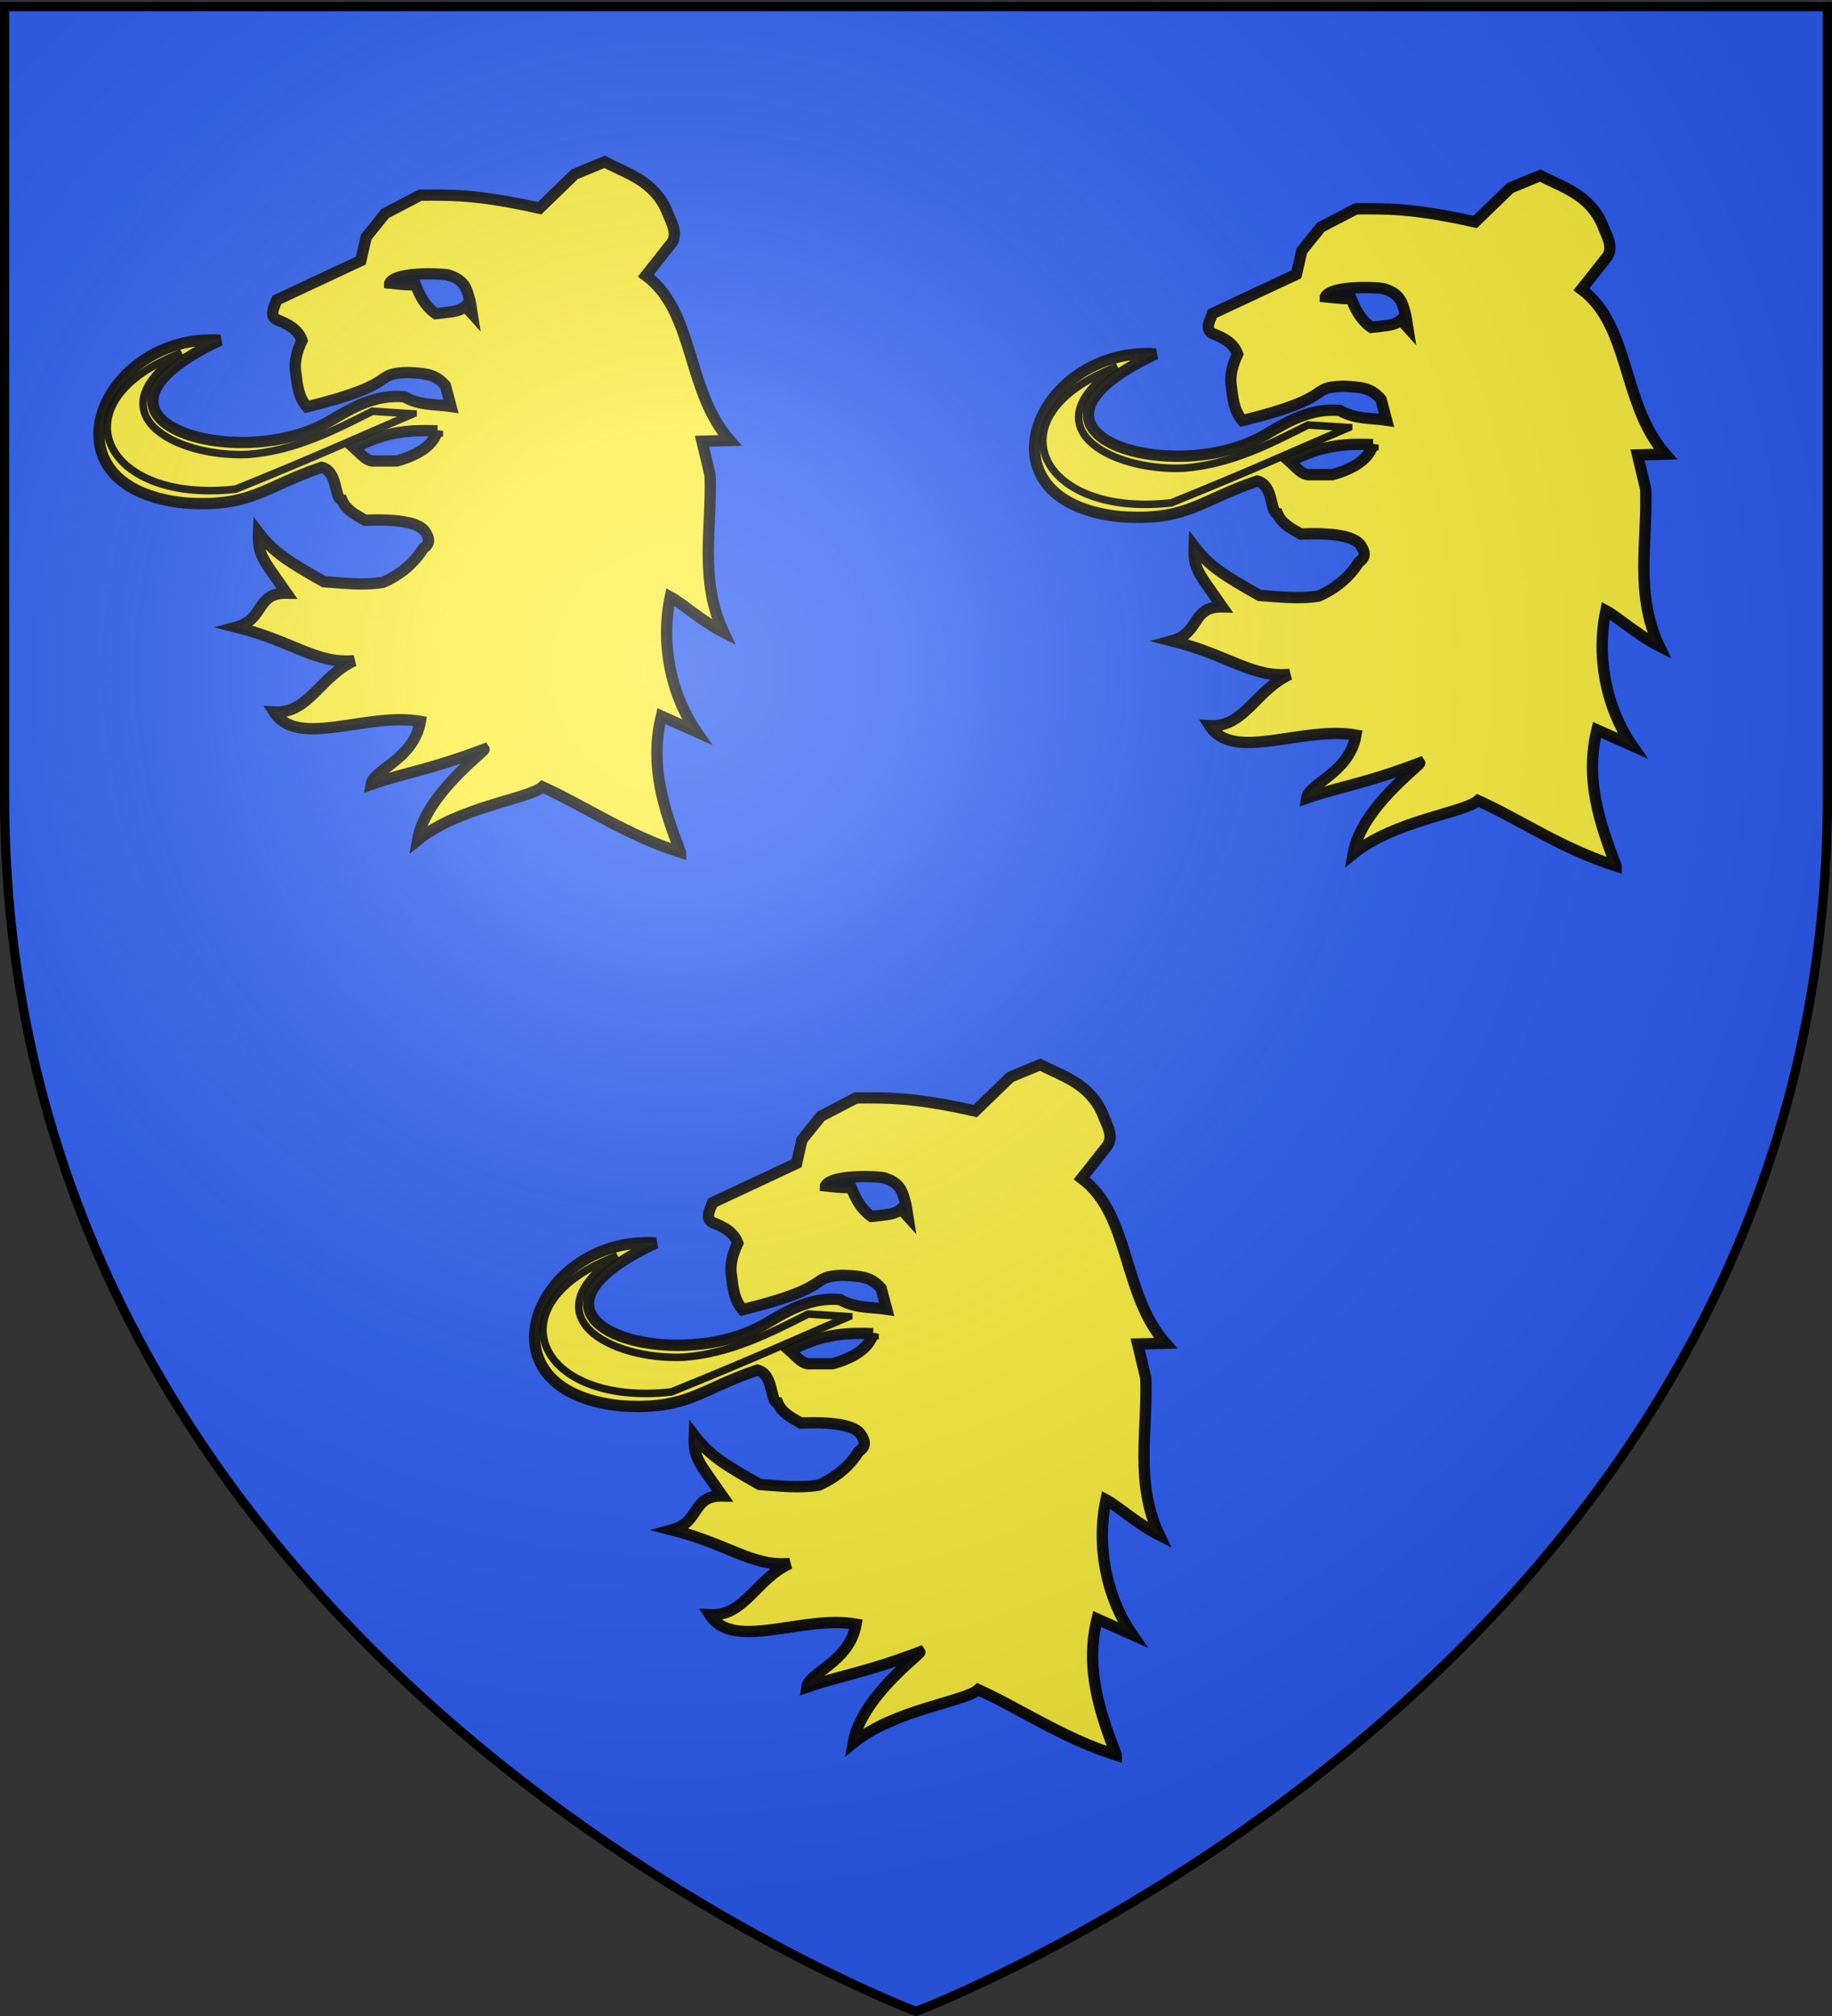
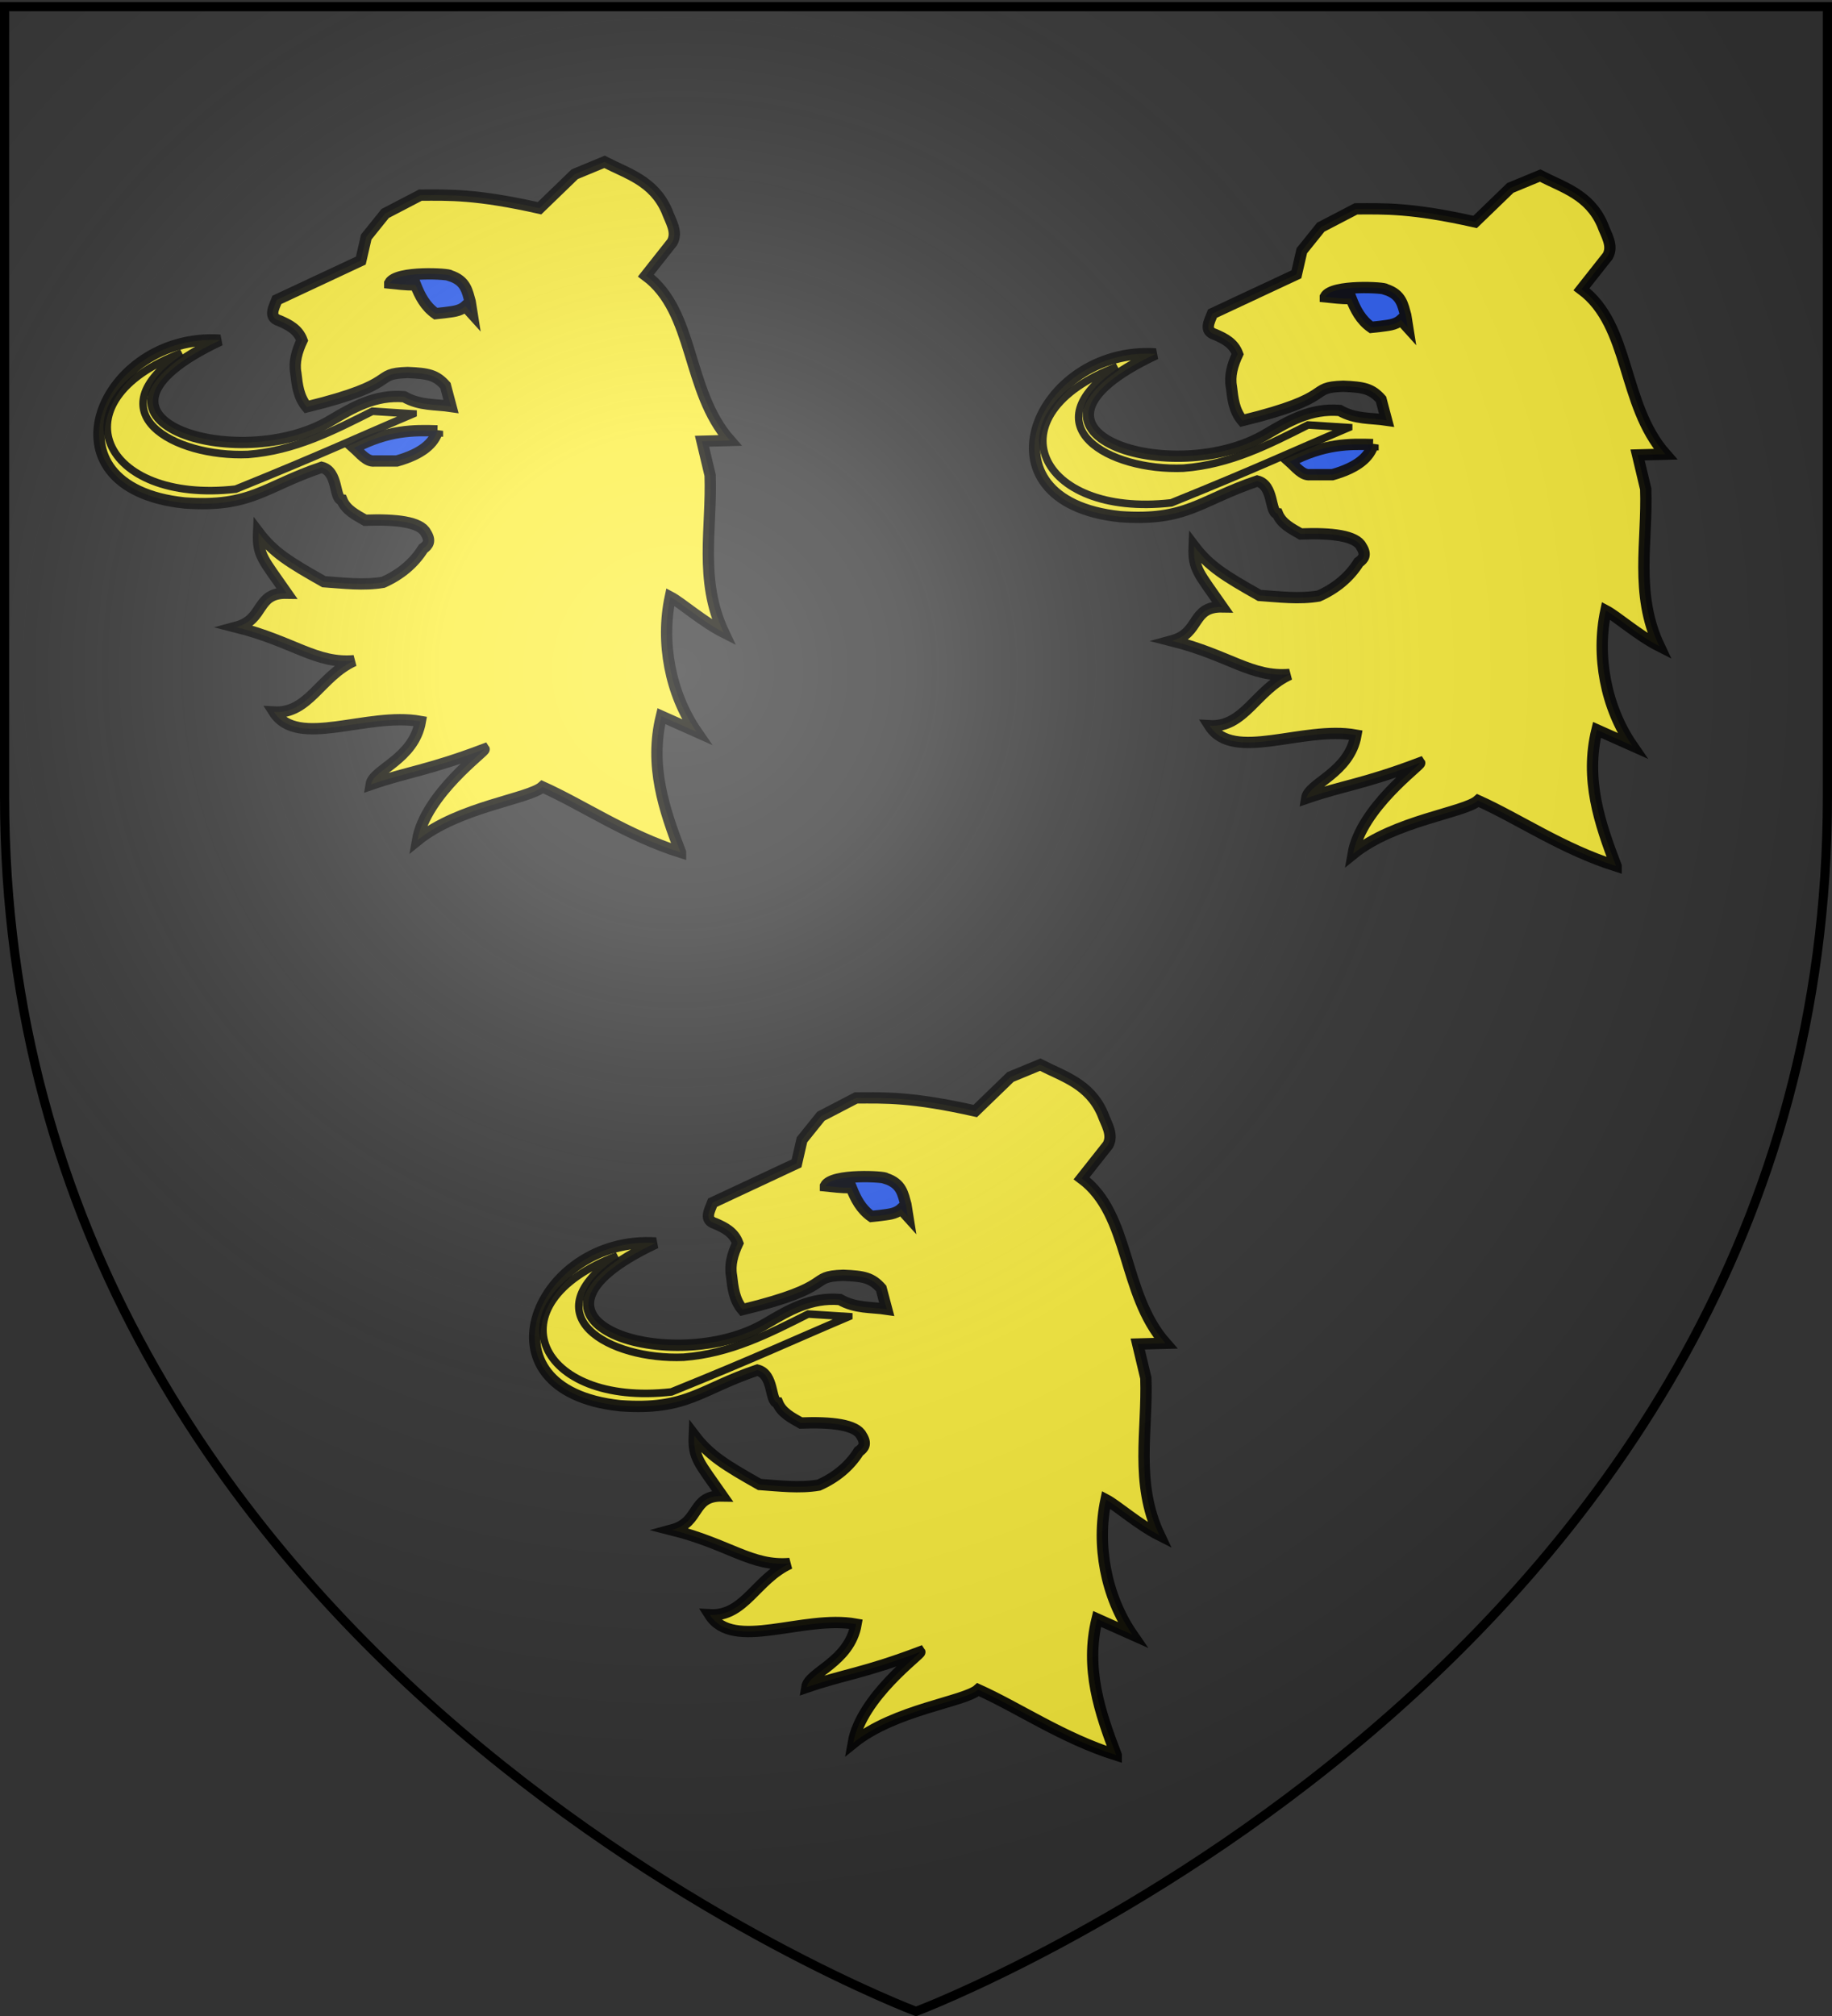
<svg xmlns="http://www.w3.org/2000/svg" xmlns:xlink="http://www.w3.org/1999/xlink" width="600" height="660" version="1.0">
  <rect width="100%" height="100%" fill="#333333" stroke="none" />
  <defs>
    <radialGradient xlink:href="#a" id="b" cx="221.445" cy="226.331" r="300" fx="221.445" fy="226.331" gradientTransform="matrix(1.353 0 0 1.349 -77.63 -85.747)" gradientUnits="userSpaceOnUse" />
    <linearGradient id="a">
      <stop offset="0" style="stop-color:white;stop-opacity:.314" />
      <stop offset=".19" style="stop-color:white;stop-opacity:.251" />
      <stop offset=".6" style="stop-color:#6b6b6b;stop-opacity:.125" />
      <stop offset="1" style="stop-color:black;stop-opacity:.125" />
    </linearGradient>
  </defs>
  <g style="display:inline">
-     <path d="M300 658.5s298.5-112.32 298.5-397.772V2.176H1.5v258.552C1.5 546.18 300 658.5 300 658.5z" style="fill:#2b5df2;fill-opacity:1;fill-rule:evenodd;stroke:none" />
-   </g>
+     </g>
  <g style="display:inline">
    <path d="M345.873 539.183c-4.337-11.329-8.303-22.932-5.07-36.09l9.335 4.164c-7.004-10.167-9.54-23.75-6.97-35.768 2.863 1.5 8.618 6.605 14.15 9.394-6.56-13.88-3.094-27.762-3.59-41.643l-2.154-9.023 7.39-.203c-11.633-13.217-9.255-34.057-22.26-43.725l6.97-8.82c1.523-2.776-.439-5.552-1.435-8.328-3.516-8.01-10.475-9.855-16.516-12.984l-7.899 3.267-9.334 9.023c-16.857-3.777-23.929-3.5-31.596-3.47l-9.334 4.858-5.027 6.246-1.436 6.247-22.26 10.41c-.834 2.197-2.337 4.61.718 5.553 2.486 1.08 4.879 2.283 5.955 5.18-1.367 2.9-2.186 5.801-1.647 8.701.358 3.127.68 6.263 2.903 8.939 25.46-6.202 17-8.806 26.718-9.112 5.554.222 7.575.68 10.053 3.47l1.467 5.523c-4.14-.614-8.279-.193-12.418-2.573-7.696-.64-13.566 2.822-19.388 6.246-24.328 14.717-73.847-.334-29.41-21.24-31.355-2.051-48.74 39.046-9.445 43.15 17.731 1.27 21.12-4.311 36.355-9.447 4.46 1.086 3.297 8.356 5.372 8.634 1.075 2.689 3.744 4.01 6.166 5.396 8.149-.31 14.645.424 16.095 3.351 1.398 2.18.562 3.28-.718 4.165-2.5 3.98-6.074 6.921-10.605 8.938-5.237.88-10.473.198-15.71-.161-9.278-5.24-13.337-7.767-17.321-13.006-.26 6.074 1.233 7.088 7.458 16.047-8.267-.147-5.73 6.938-13.343 9 15.197 3.835 21.121 9.783 31.218 8.904-8.954 4.08-12.02 14.11-21.212 13.6 6.26 9.79 24.632-.059 38.79 2.484-1.738 10.07-12.464 12.733-13.072 16.707 9.86-3.404 14.85-3.613 29.976-9.323.343.49-15.55 11.881-17.66 24.095 10.977-8.885 29.588-10.92 33.12-14.127 10.935 4.917 22.378 12.848 36.62 17.351z" style="fill:#fcef3c;fill-opacity:1;fill-rule:evenodd;stroke:#000;stroke-width:3;stroke-linecap:butt;stroke-linejoin:miter;stroke-miterlimit:4;stroke-opacity:.941;stroke-dasharray:none" transform="matrix(1.235 0 0 1.235 -61.58 -91.31)" />
-     <path d="M281.413 427.471c-6.307-.209-12.97-.247-22.08 4.511 1.618 1.436 3.335 3.703 5.385 3.47h5.924c6.718-1.904 9.788-4.69 10.771-7.981z" style="fill:#2b5df2;fill-opacity:1;fill-rule:evenodd;stroke:#000;stroke-width:3;stroke-linecap:butt;stroke-linejoin:miter;stroke-miterlimit:4;stroke-opacity:.941;stroke-dasharray:none" transform="matrix(1.235 0 0 1.235 -61.58 -91.31)" />
    <path d="m274.95 422.96-10.77-.694c-10.524 5.3-20.681 10.507-33.032 11.451-19.602.827-40.923-11.012-17.592-26.894-33.588 12.635-21.217 40.128 14.361 36.09 23-9.306 31.357-13.302 47.034-19.953z" style="fill:#fcef3c;fill-opacity:1;fill-rule:evenodd;stroke:#000;stroke-width:2;stroke-linecap:butt;stroke-linejoin:miter;stroke-miterlimit:4;stroke-opacity:.941;stroke-dasharray:none" transform="matrix(1.235 0 0 1.235 -61.58 -91.31)" />
    <path d="M268.768 388.292c1.756-3.352 16.122-2.458 15.995-1.963 4.232 1.341 4.552 4.195 5.33 6.871l.509 3.19-1.777-1.963c-1.524 1.39-3.608 1.426-5.586 1.718l-2.285.245c-2.803-1.97-4.183-4.724-5.331-7.607-3.006.01-4.73-.289-6.855-.49z" style="fill:#2b5df2;fill-opacity:1;fill-rule:evenodd;stroke:#000;stroke-width:3;stroke-linecap:butt;stroke-linejoin:miter;stroke-miterlimit:4;stroke-opacity:.941;stroke-dasharray:none" transform="matrix(1.235 0 0 1.235 -61.58 -91.31)" />
    <g style="display:inline">
      <path d="M345.873 539.183c-4.337-11.329-8.303-22.932-5.07-36.09l9.335 4.164c-7.004-10.167-9.54-23.75-6.97-35.768 2.863 1.5 8.618 6.605 14.15 9.394-6.56-13.88-3.094-27.762-3.59-41.643l-2.154-9.023 7.39-.203c-11.633-13.217-9.255-34.057-22.26-43.725l6.97-8.82c1.523-2.776-.439-5.552-1.435-8.328-3.516-8.01-10.475-9.855-16.516-12.984l-7.899 3.267-9.334 9.023c-16.857-3.777-23.929-3.5-31.596-3.47l-9.334 4.858-5.027 6.246-1.436 6.247-22.26 10.41c-.834 2.197-2.337 4.61.718 5.553 2.486 1.08 4.879 2.283 5.955 5.18-1.367 2.9-2.186 5.801-1.647 8.701.358 3.127.68 6.263 2.903 8.939 25.46-6.202 17-8.806 26.718-9.112 5.554.222 7.575.68 10.053 3.47l1.467 5.523c-4.14-.614-8.279-.193-12.418-2.573-7.696-.64-13.566 2.822-19.388 6.246-24.328 14.717-73.847-.334-29.41-21.24-31.355-2.051-48.74 39.046-9.445 43.15 17.731 1.27 21.12-4.311 36.355-9.447 4.46 1.086 3.297 8.356 5.372 8.634 1.075 2.689 3.744 4.01 6.166 5.396 8.149-.31 14.645.424 16.095 3.351 1.398 2.18.562 3.28-.718 4.165-2.5 3.98-6.074 6.921-10.605 8.938-5.237.88-10.473.198-15.71-.161-9.278-5.24-13.337-7.767-17.321-13.006-.26 6.074 1.233 7.088 7.458 16.047-8.267-.147-5.73 6.938-13.343 9 15.197 3.835 21.121 9.783 31.218 8.904-8.954 4.08-12.02 14.11-21.212 13.6 6.26 9.79 24.632-.059 38.79 2.484-1.738 10.07-12.464 12.733-13.072 16.707 9.86-3.404 14.85-3.613 29.976-9.323.343.49-15.55 11.881-17.66 24.095 10.977-8.885 29.588-10.92 33.12-14.127 10.935 4.917 22.378 12.848 36.62 17.351z" style="fill:#fcef3c;fill-opacity:1;fill-rule:evenodd;stroke:#000;stroke-width:3;stroke-linecap:butt;stroke-linejoin:miter;stroke-miterlimit:4;stroke-opacity:.941;stroke-dasharray:none" transform="matrix(1.235 0 0 1.235 -204.28 -386.863)" />
      <path d="M281.413 427.471c-6.307-.209-12.97-.247-22.08 4.511 1.618 1.436 3.335 3.703 5.385 3.47h5.924c6.718-1.904 9.788-4.69 10.771-7.981z" style="fill:#2b5df2;fill-opacity:1;fill-rule:evenodd;stroke:#000;stroke-width:3;stroke-linecap:butt;stroke-linejoin:miter;stroke-miterlimit:4;stroke-opacity:.941;stroke-dasharray:none" transform="matrix(1.235 0 0 1.235 -204.28 -386.863)" />
      <path d="m274.95 422.96-10.77-.694c-10.524 5.3-20.681 10.507-33.032 11.451-19.602.827-40.923-11.012-17.592-26.894-33.588 12.635-21.217 40.128 14.361 36.09 23-9.306 31.357-13.302 47.034-19.953z" style="fill:#fcef3c;fill-opacity:1;fill-rule:evenodd;stroke:#000;stroke-width:2;stroke-linecap:butt;stroke-linejoin:miter;stroke-miterlimit:4;stroke-opacity:.941;stroke-dasharray:none" transform="matrix(1.235 0 0 1.235 -204.28 -386.863)" />
      <path d="M268.768 388.292c1.756-3.352 16.122-2.458 15.995-1.963 4.232 1.341 4.552 4.195 5.33 6.871l.509 3.19-1.777-1.963c-1.524 1.39-3.608 1.426-5.586 1.718l-2.285.245c-2.803-1.97-4.183-4.724-5.331-7.607-3.006.01-4.73-.289-6.855-.49z" style="fill:#2b5df2;fill-opacity:1;fill-rule:evenodd;stroke:#000;stroke-width:3;stroke-linecap:butt;stroke-linejoin:miter;stroke-miterlimit:4;stroke-opacity:.941;stroke-dasharray:none" transform="matrix(1.235 0 0 1.235 -204.28 -386.863)" />
    </g>
    <g style="display:inline">
      <path d="M345.873 539.183c-4.337-11.329-8.303-22.932-5.07-36.09l9.335 4.164c-7.004-10.167-9.54-23.75-6.97-35.768 2.863 1.5 8.618 6.605 14.15 9.394-6.56-13.88-3.094-27.762-3.59-41.643l-2.154-9.023 7.39-.203c-11.633-13.217-9.255-34.057-22.26-43.725l6.97-8.82c1.523-2.776-.439-5.552-1.435-8.328-3.516-8.01-10.475-9.855-16.516-12.984l-7.899 3.267-9.334 9.023c-16.857-3.777-23.929-3.5-31.596-3.47l-9.334 4.858-5.027 6.246-1.436 6.247-22.26 10.41c-.834 2.197-2.337 4.61.718 5.553 2.486 1.08 4.879 2.283 5.955 5.18-1.367 2.9-2.186 5.801-1.647 8.701.358 3.127.68 6.263 2.903 8.939 25.46-6.202 17-8.806 26.718-9.112 5.554.222 7.575.68 10.053 3.47l1.467 5.523c-4.14-.614-8.279-.193-12.418-2.573-7.696-.64-13.566 2.822-19.388 6.246-24.328 14.717-73.847-.334-29.41-21.24-31.355-2.051-48.74 39.046-9.445 43.15 17.731 1.27 21.12-4.311 36.355-9.447 4.46 1.086 3.297 8.356 5.372 8.634 1.075 2.689 3.744 4.01 6.166 5.396 8.149-.31 14.645.424 16.095 3.351 1.398 2.18.562 3.28-.718 4.165-2.5 3.98-6.074 6.921-10.605 8.938-5.237.88-10.473.198-15.71-.161-9.278-5.24-13.337-7.767-17.321-13.006-.26 6.074 1.233 7.088 7.458 16.047-8.267-.147-5.73 6.938-13.343 9 15.197 3.835 21.121 9.783 31.218 8.904-8.954 4.08-12.02 14.11-21.212 13.6 6.26 9.79 24.632-.059 38.79 2.484-1.738 10.07-12.464 12.733-13.072 16.707 9.86-3.404 14.85-3.613 29.976-9.323.343.49-15.55 11.881-17.66 24.095 10.977-8.885 29.588-10.92 33.12-14.127 10.935 4.917 22.378 12.848 36.62 17.351z" style="fill:#fcef3c;fill-opacity:1;fill-rule:evenodd;stroke:#000;stroke-width:3;stroke-linecap:butt;stroke-linejoin:miter;stroke-miterlimit:4;stroke-opacity:.941;stroke-dasharray:none" transform="matrix(1.235 0 0 1.235 102.133 -382.373)" />
      <path d="M281.413 427.471c-6.307-.209-12.97-.247-22.08 4.511 1.618 1.436 3.335 3.703 5.385 3.47h5.924c6.718-1.904 9.788-4.69 10.771-7.981z" style="fill:#2b5df2;fill-opacity:1;fill-rule:evenodd;stroke:#000;stroke-width:3;stroke-linecap:butt;stroke-linejoin:miter;stroke-miterlimit:4;stroke-opacity:.941;stroke-dasharray:none" transform="matrix(1.235 0 0 1.235 102.133 -382.373)" />
      <path d="m274.95 422.96-10.77-.694c-10.524 5.3-20.681 10.507-33.032 11.451-19.602.827-40.923-11.012-17.592-26.894-33.588 12.635-21.217 40.128 14.361 36.09 23-9.306 31.357-13.302 47.034-19.953z" style="fill:#fcef3c;fill-opacity:1;fill-rule:evenodd;stroke:#000;stroke-width:2;stroke-linecap:butt;stroke-linejoin:miter;stroke-miterlimit:4;stroke-opacity:.941;stroke-dasharray:none" transform="matrix(1.235 0 0 1.235 102.133 -382.373)" />
      <path d="M268.768 388.292c1.756-3.352 16.122-2.458 15.995-1.963 4.232 1.341 4.552 4.195 5.33 6.871l.509 3.19-1.777-1.963c-1.524 1.39-3.608 1.426-5.586 1.718l-2.285.245c-2.803-1.97-4.183-4.724-5.331-7.607-3.006.01-4.73-.289-6.855-.49z" style="fill:#2b5df2;fill-opacity:1;fill-rule:evenodd;stroke:#000;stroke-width:3;stroke-linecap:butt;stroke-linejoin:miter;stroke-miterlimit:4;stroke-opacity:.941;stroke-dasharray:none" transform="matrix(1.235 0 0 1.235 102.133 -382.373)" />
    </g>
  </g>
  <g style="display:inline">
    <path d="M300 658.5s298.5-112.32 298.5-397.772V2.176H1.5v258.552C1.5 546.18 300 658.5 300 658.5z" style="fill:url(#b);fill-opacity:1;fill-rule:evenodd;stroke:none" />
  </g>
  <path d="M300 658.5S1.5 546.18 1.5 260.728V2.176h597v258.552C598.5 546.18 300 658.5 300 658.5z" style="fill:none;stroke:#000;stroke-width:3;stroke-linecap:butt;stroke-linejoin:miter;stroke-miterlimit:4;stroke-opacity:1;stroke-dasharray:none" />
</svg>